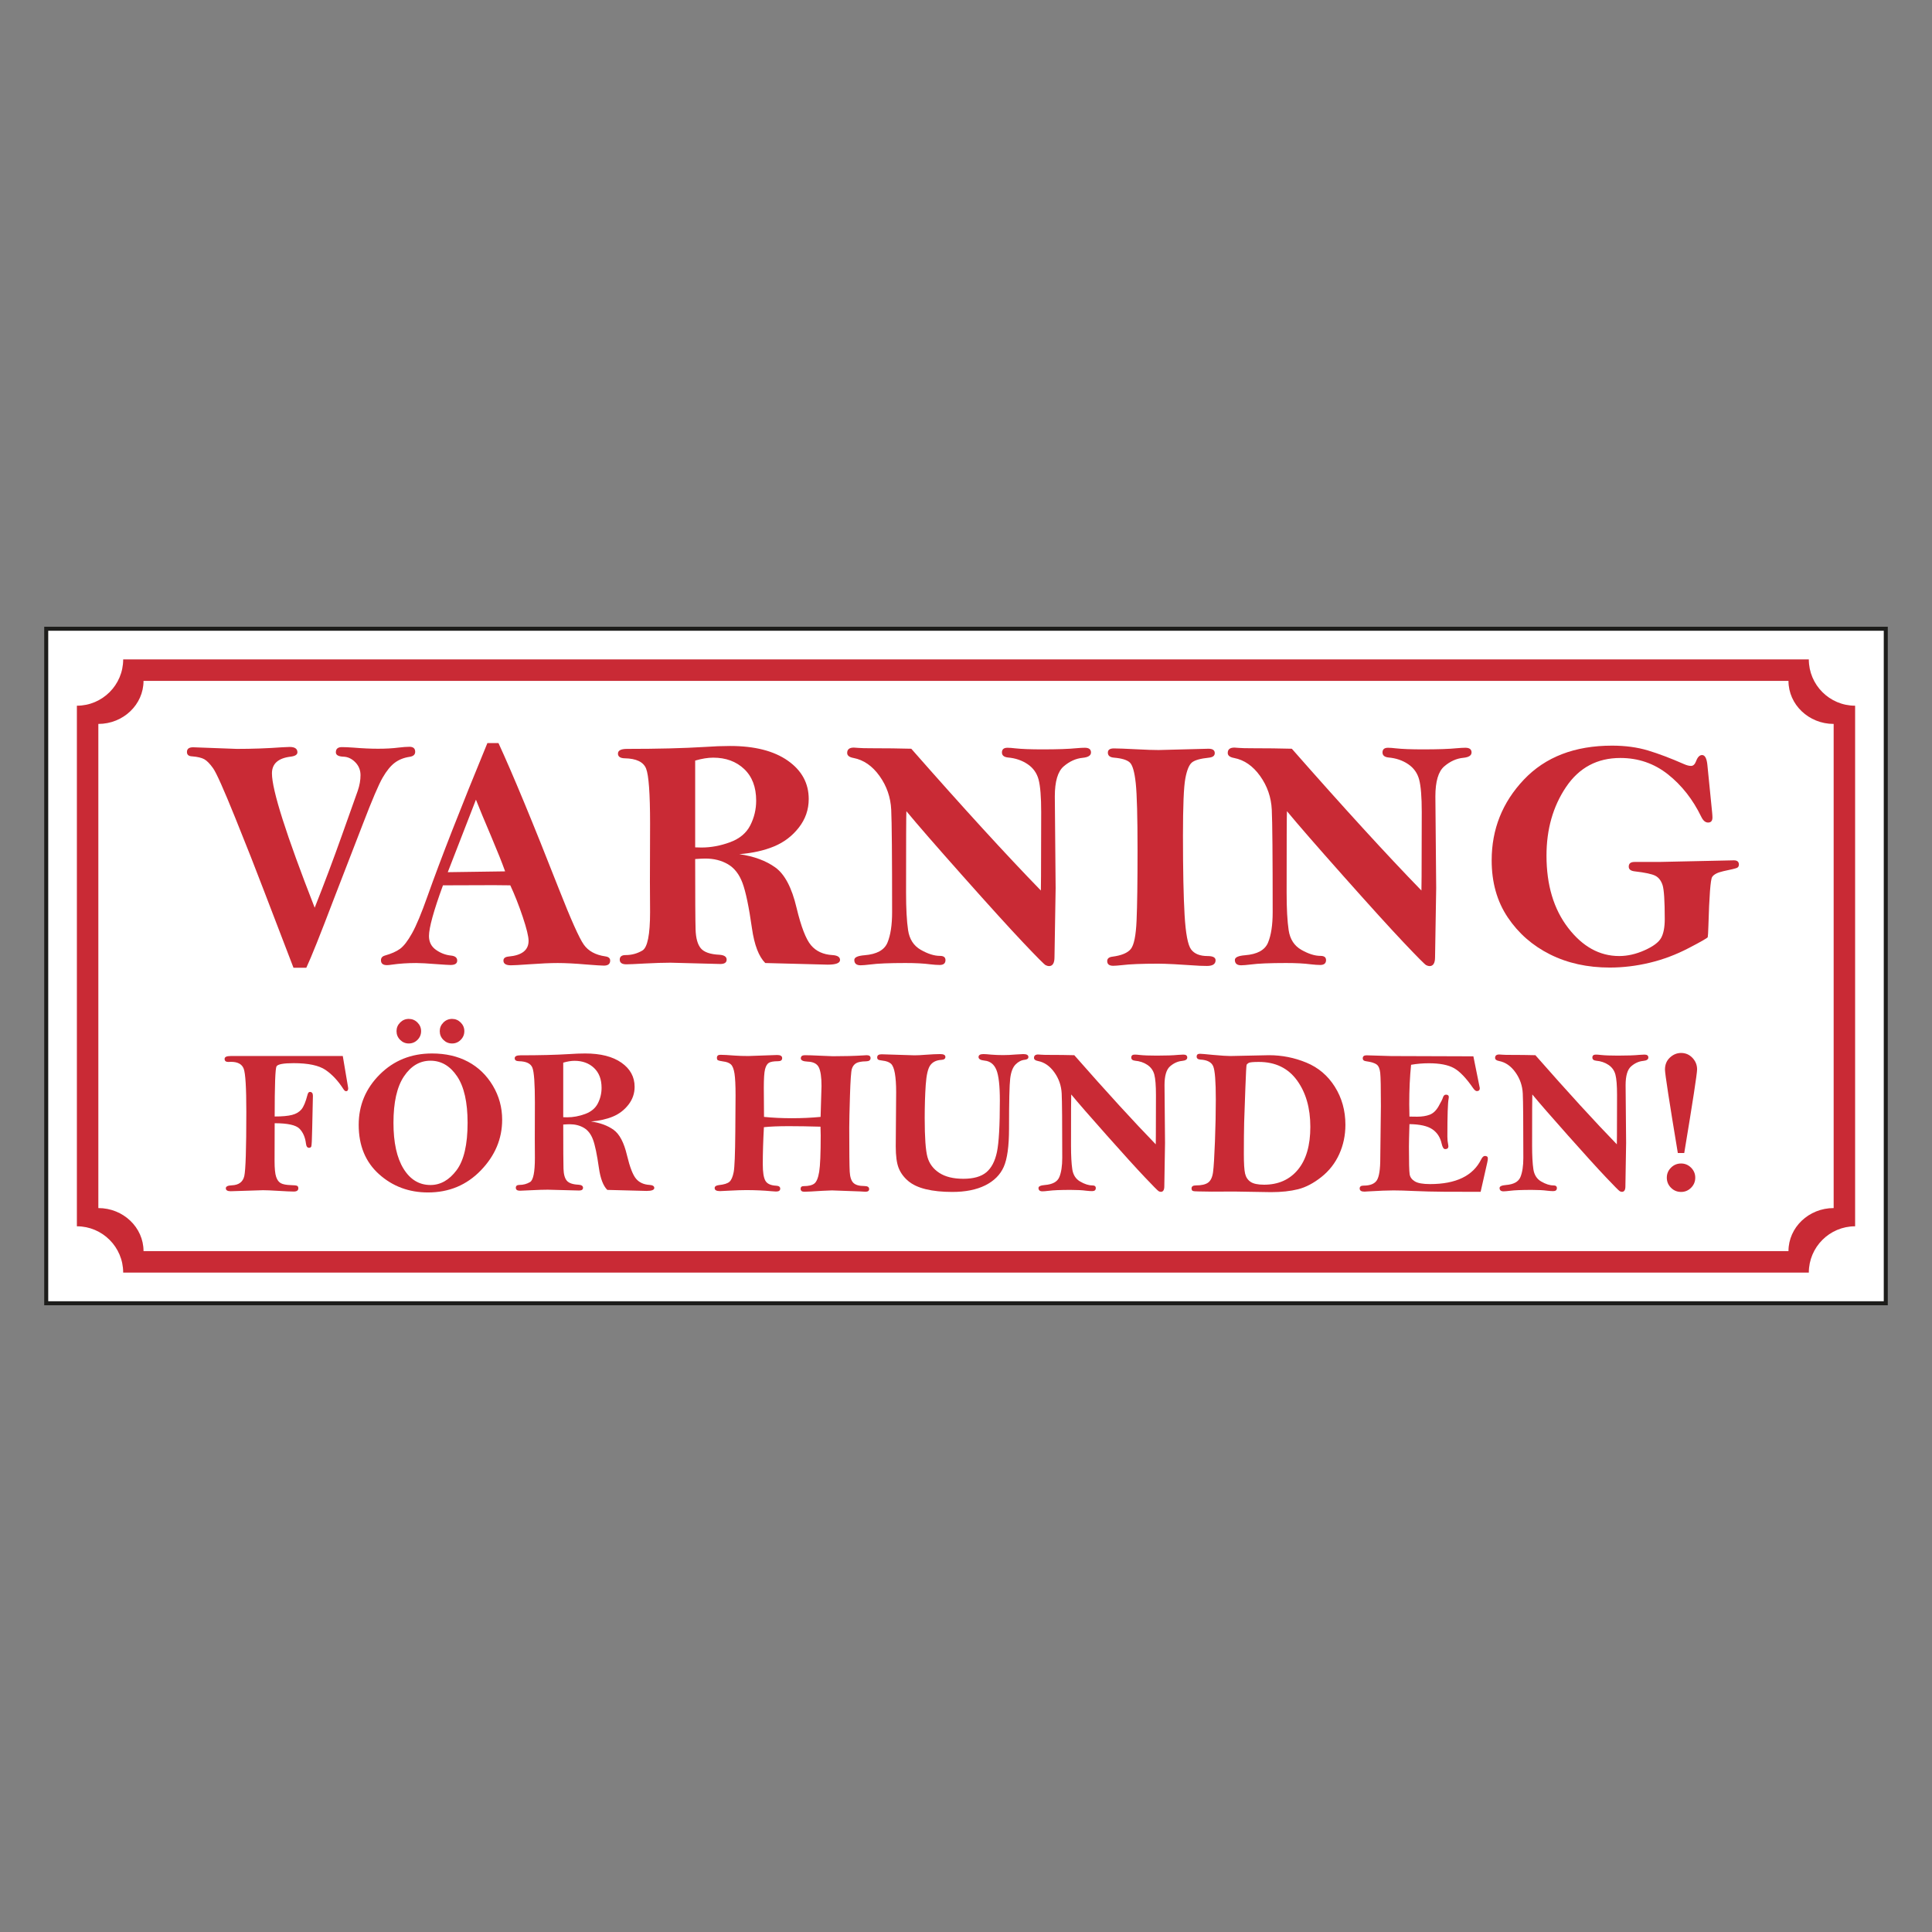
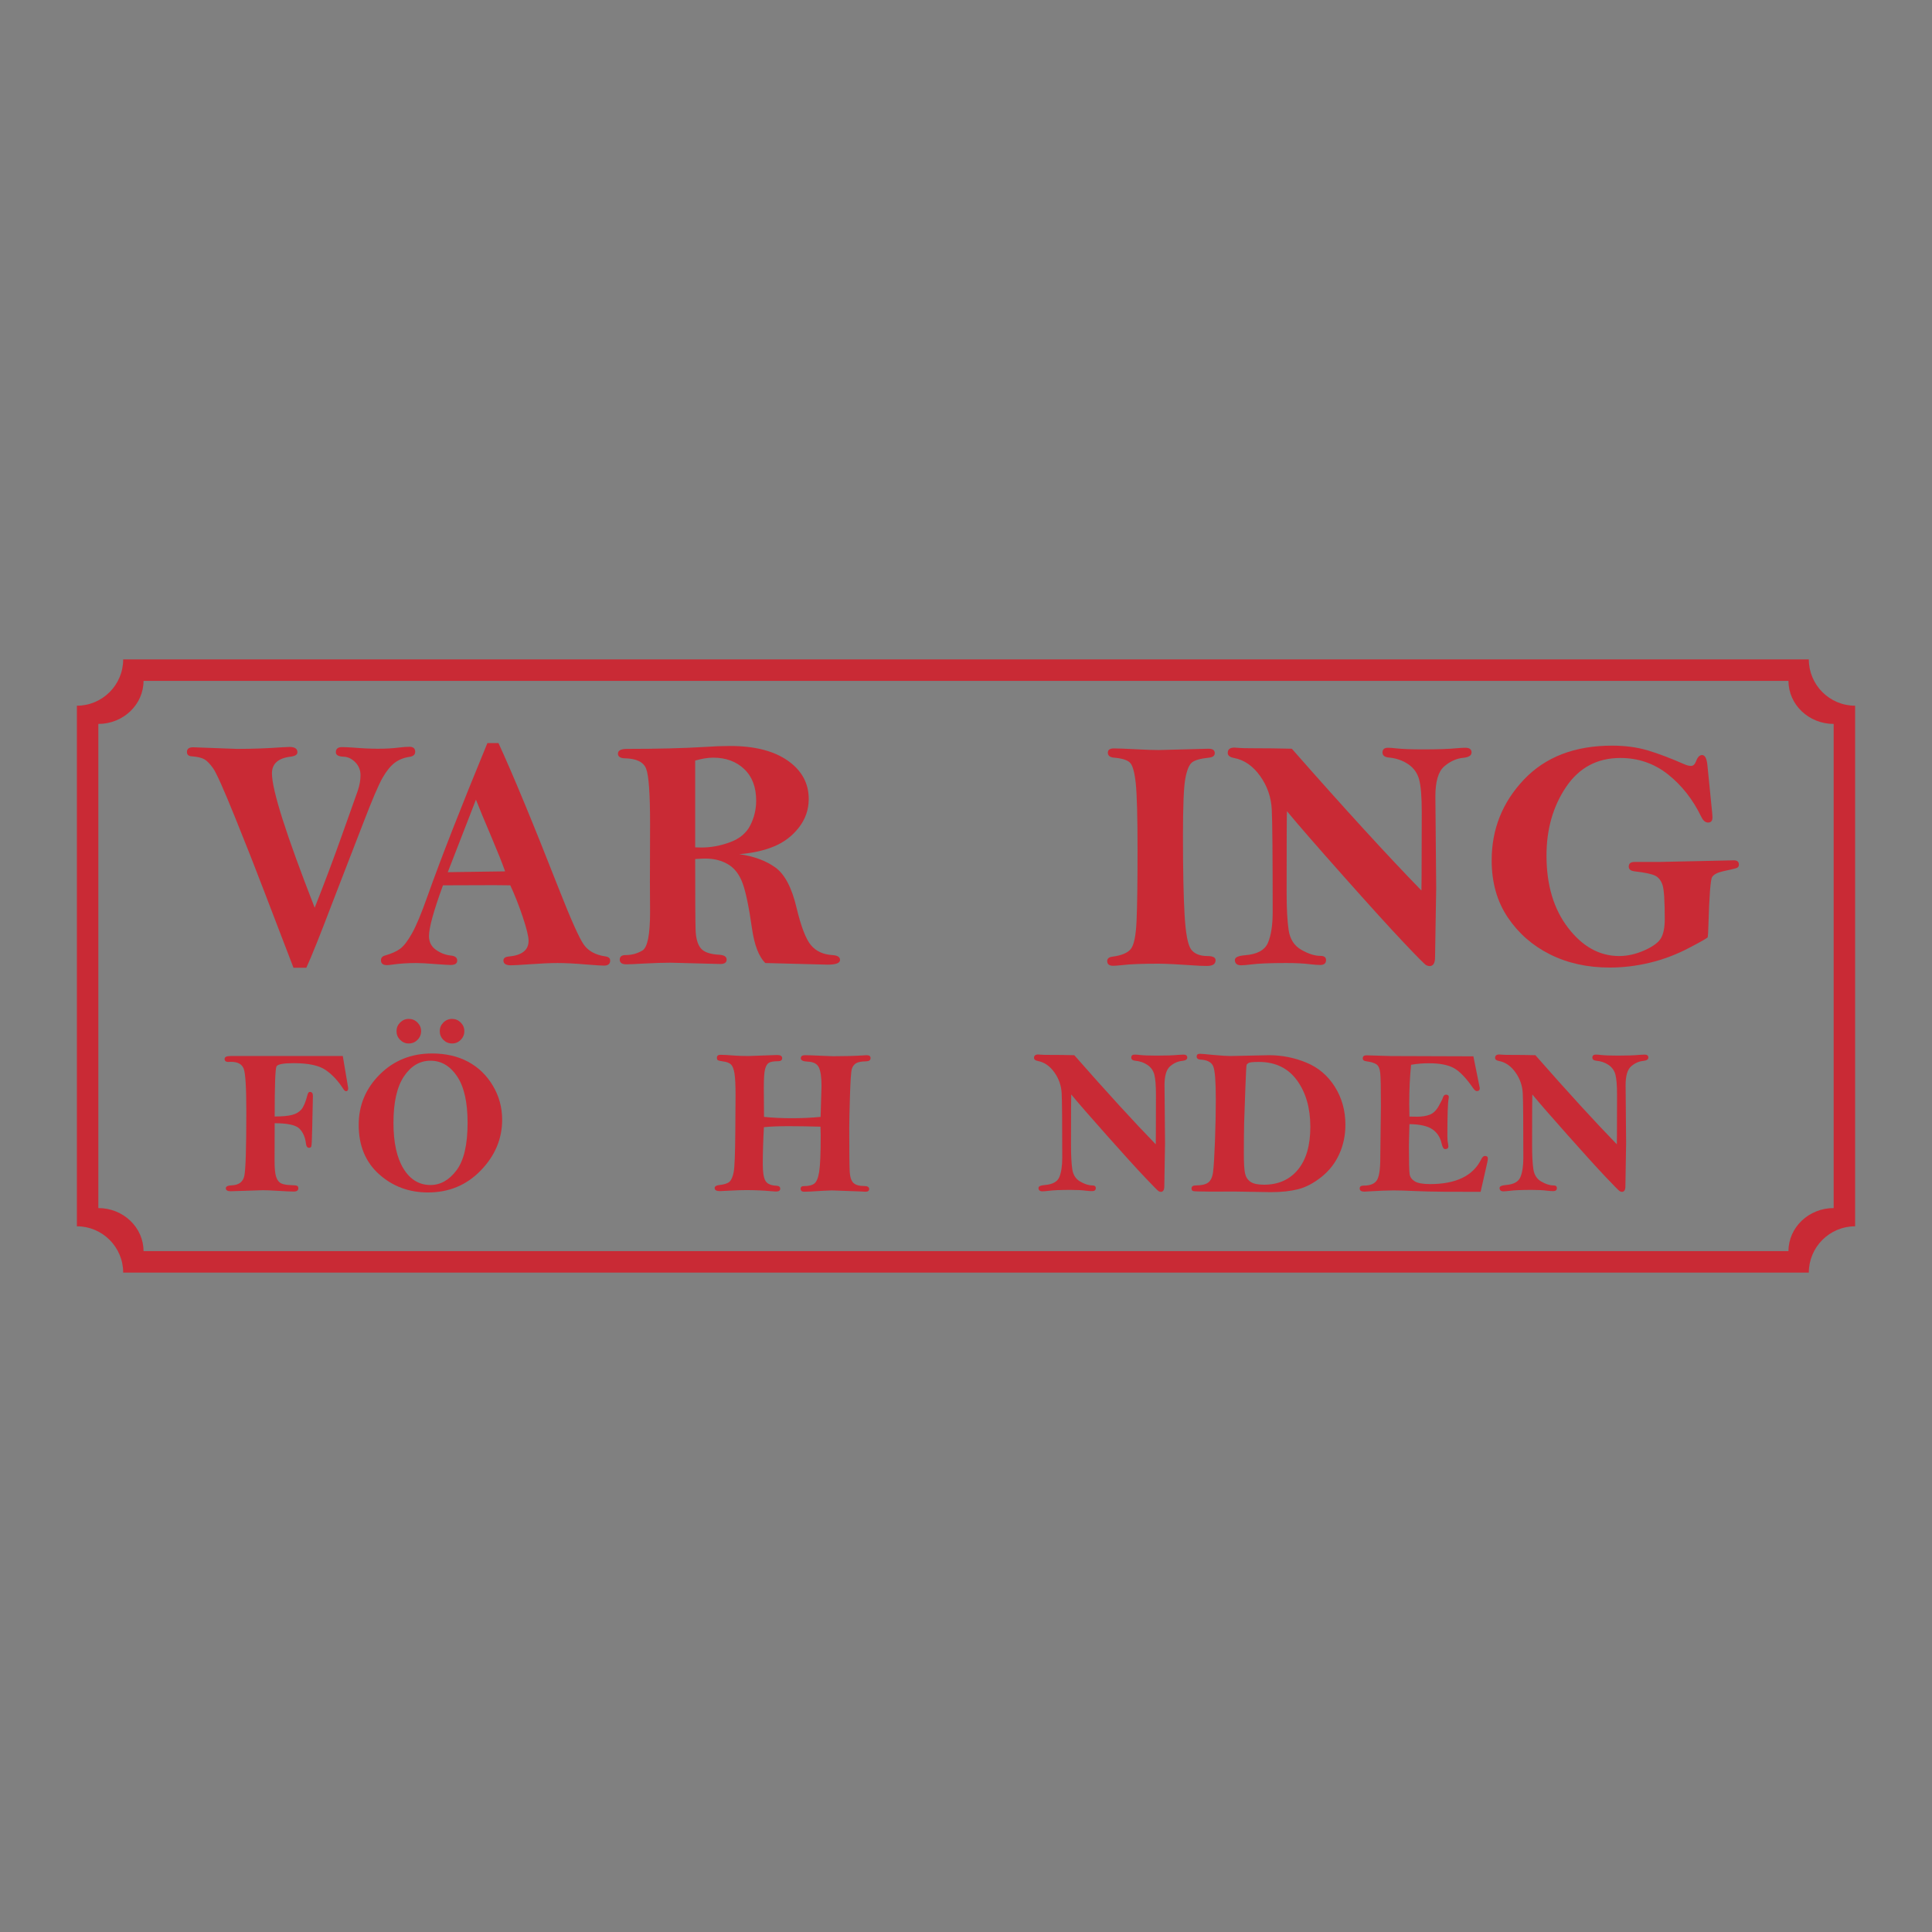
<svg xmlns="http://www.w3.org/2000/svg" id="Layer_2" data-name="Layer 2" viewBox="0 0 2048 2048">
  <rect x="0" y="0" width="2048" height="2048" fill="#808080" stroke="none" />
  <defs>
    <style>
      .cls-1 {
        fill: #c92a35;
      }

      .cls-2 {
        fill: none;
      }

      .cls-3 {
        fill: #fff;
        stroke: #1d1d1b;
        stroke-miterlimit: 10;
        stroke-width: 4.252px;
      }
    </style>
  </defs>
  <g id="Layer_1-2" data-name="Layer 1">
-     <rect class="cls-3" x="49" y="666.5" width="1950.001" height="715" />
    <g>
      <g>
        <path class="cls-1" d="m324.726,1025.832h-13.625l-31.654-82.539c-7.916-20.866-17.95-46.345-30.106-76.437-12.155-30.092-19.958-47.565-23.408-52.422-3.45-4.859-6.58-8.066-9.396-9.627-2.816-1.561-7.099-2.573-12.846-3.037-3.68-.114-5.519-1.659-5.519-4.642,0-3.323,2.177-4.987,6.534-4.987l46.429,1.718c16.164,0,32.157-.571,47.976-1.718,4.355-.228,6.991-.345,7.91-.345,5.503,0,8.254,1.892,8.254,5.677,0,2.521-2.467,4.069-7.394,4.64-13.069,1.608-19.603,7.511-19.603,17.713,0,17.655,15.102,65.115,45.31,142.38,10.07-25.333,19.681-50.9,28.838-76.692l16.823-47.29c1.945-5.728,2.918-11.232,2.918-16.508,0-5.386-1.865-9.972-5.589-13.754-3.726-3.784-7.939-5.733-12.639-5.849-5.274-.228-7.909-1.774-7.909-4.64,0-3.668,2.12-5.504,6.362-5.504,3.208,0,7.222.172,12.037.515,9.742.804,18.512,1.205,26.31,1.205,8.138,0,15.361-.401,21.666-1.205,4.699-.571,8.598-.86,11.693-.86,4.012,0,6.019,1.778,6.019,5.332,0,2.981-2.008,4.759-6.019,5.332-6.077.918-11.293,3.007-15.648,6.275-4.358,3.269-8.627,8.514-12.81,15.733-4.186,7.224-11.141,23.504-20.861,48.837l-30.541,78.929c-14.643,38.518-24.48,63.108-29.512,73.77Z" />
        <path class="cls-1" d="m516.654,787.67h11.736c15.119,32.788,36.482,84.375,64.089,154.763,12.715,32.327,21.478,51.927,26.294,58.8,4.815,6.875,12.443,11.062,22.878,12.563,3.44.459,5.159,1.948,5.159,4.47,0,3.552-2.236,5.33-6.707,5.33-2.407,0-8.657-.403-18.743-1.203-11.924-1.032-21.954-1.547-30.093-1.547-7.91,0-18.228.457-30.953,1.375-9.516.69-15.764,1.032-18.743,1.032-5.274,0-7.91-1.664-7.91-4.987,0-2.521,1.833-3.955,5.503-4.299,14.101-1.267,21.15-6.81,21.15-16.629,0-4.617-2.058-13.069-6.174-25.354-4.116-12.283-8.521-23.452-13.206-33.505-7.471-.114-13.276-.175-17.413-.175-23.102,0-41.09.06-53.963.175-9.884,27.055-14.825,44.974-14.825,53.755,0,6.272,2.463,11.15,7.394,14.629,4.928,3.48,10.258,5.504,15.992,6.073,4.355.459,6.534,2.235,6.534,5.33s-2.351,4.644-7.05,4.644c-1.835,0-6.65-.289-14.445-.86-10.089-.804-17.426-1.205-22.01-1.205-9.057,0-17.655.573-25.794,1.72-2.064.345-3.783.515-5.159.515-4.242,0-6.362-1.72-6.362-5.159,0-2.519,1.376-4.183,4.127-4.985,6.878-1.939,12.265-4.335,16.163-7.188,3.896-2.851,8.11-8.326,12.64-16.428,4.527-8.102,9.952-21.094,16.274-38.977,14.251-40.124,35.457-94.347,63.616-162.673Zm-12.139,60.014l-29.861,76.867,60.803-.867c-3.208-8.991-8.13-21.323-14.772-37-7.225-16.952-12.615-29.951-16.17-39Z" />
        <path class="cls-1" d="m783.689,905.462c15.436,2.186,28.155,6.872,38.161,14.058,10.005,7.193,17.524,21.479,22.555,42.869,4.804,20.011,9.899,33.209,15.289,39.593,5.387,6.384,12.953,9.86,22.698,10.437,5.388.343,8.083,2.062,8.083,5.157,0,3.323-4.359,4.987-13.07,4.987l-66.203-1.72c-6.878-6.888-11.581-19.173-14.101-36.855-3.21-22.617-6.534-38.579-9.973-47.881-3.44-9.298-8.598-15.957-15.477-19.975-6.878-4.022-14.847-6.03-23.901-6.03-2.639,0-6.25.172-10.834.517,0,40.352.142,65.2.43,74.542.284,9.345,2.15,16.051,5.588,20.118,3.44,4.071,9.974,6.337,19.603,6.794,5.159.345,7.739,2.062,7.739,5.159,0,3.095-2.236,4.64-6.707,4.64l-52.791-1.375c-7.11,0-16.224.289-27.342.86-10.205.573-16.68.86-19.431.86-4.703,0-7.05-1.659-7.05-4.985,0-3.209,2.064-4.815,6.191-4.815,6.419,0,12.351-1.606,17.797-4.817,5.444-3.209,8.168-16.793,8.168-40.753l-.171-31.984.171-61.733c0-31.868-1.405-51.33-4.212-58.381-2.81-7.049-10.347-10.686-22.613-10.919-4.815-.112-7.223-1.774-7.223-4.985,0-3.323,3.209-4.989,9.63-4.989,32.328,0,59.726-.685,82.196-2.062,9.973-.687,18.971-1.032,26.997-1.032,26.022,0,46.429,5.191,61.217,15.563,14.788,10.377,22.183,23.932,22.183,40.668,0,11.235-3.499,21.323-10.49,30.264-6.993,8.942-15.735,15.59-26.223,19.948-10.489,4.358-22.784,7.108-36.885,8.254Zm-46.773-7.224c2.979.116,5.215.172,6.707.172,9.973,0,20.033-1.861,30.178-5.587,10.145-3.726,17.309-9.687,21.495-17.883,4.183-8.196,6.276-16.938,6.276-26.225,0-14.329-4.242-25.508-12.725-33.534-8.485-8.021-19.431-12.034-32.844-12.034-5.617,0-11.98,1.03-19.087,3.095v91.995Z" />
-         <path class="cls-1" d="m965.983,793.689c54.903,62.479,100.694,112.575,137.376,150.289.112-7.784.17-12.822.17-15.111l.172-68.012c0-16.029-.918-27.512-2.75-34.438-1.836-6.926-5.735-12.39-11.694-16.398-5.963-4.011-12.898-6.355-20.808-7.045-4.241-.457-6.362-2.235-6.362-5.33,0-3.323,1.948-4.987,5.847-4.987,2.177,0,4.987.208,8.424.625,6.537.732,16.105,1.095,28.717,1.095,15.821,0,27.859-.417,36.111-1.25,3.44-.311,6.364-.47,8.771-.47,4.355,0,6.534,1.664,6.534,4.987,0,3.211-2.925,5.101-8.769,5.674-7.224.69-13.96,3.722-20.205,9.105-6.25,5.386-9.372,15.982-9.372,31.789l.86,97.253-1.205,73.196c0,6.299-1.95,9.45-5.847,9.45-1.032,0-2.235-.343-3.61-1.032-1.377-.687-9.26-8.624-23.645-23.815-14.388-15.189-35.769-38.747-64.14-70.675-28.373-31.924-48.294-54.825-59.756-68.698-.231,3.095-.344,31.928-.344,86.496,0,16.851.714,30.065,2.15,39.636,1.432,9.573,5.903,16.508,13.412,20.808,7.507,4.299,14.299,6.447,20.377,6.447,3.896,0,5.847,1.491,5.847,4.472,0,3.44-2.064,5.159-6.191,5.159-2.638,0-5.962-.233-9.973-.69-6.879-.918-15.648-1.375-26.31-1.375-17.084,0-29.464.515-37.143,1.547-4.815.571-8.254.86-10.318.86-4.471,0-6.706-1.892-6.706-5.674,0-2.752,3.611-4.411,10.833-4.987,12.953-1.03,21.065-5.502,24.332-13.413,3.267-7.909,4.901-18.685,4.901-32.327,0-59.154-.317-95.323-.946-108.506-.631-13.183-4.757-25.105-12.38-35.769-7.626-10.659-16.825-17.023-27.6-19.086-4.471-.799-6.707-2.58-6.707-5.332,0-3.782,2.351-5.674,7.053-5.674,1.145,0,2.808.116,4.987.345,2.639.231,7.398.345,14.278.345,14.907,0,28.782.17,41.624.515Z" />
        <path class="cls-1" d="m1180.738,793.344c4.011,0,12.265.32,24.762.958,9.515.511,17.079.761,22.698.761l52.79-1.375c4.474,0,6.709,1.547,6.709,4.642,0,2.752-2.006,4.36-6.019,4.817-9.056.918-15.106,2.607-18.143,5.07-3.037,2.459-5.388,8.16-7.049,17.093-1.662,8.937-2.495,29.154-2.495,60.652,0,36.196.573,64.174,1.72,83.932,1.147,19.76,3.466,31.962,6.964,36.597,3.498,4.64,9.316,6.96,17.453,6.96,5.616,0,8.429,1.491,8.429,4.47,0,4.013-3.041,6.019-9.114,6.019-1.72,0-4.246-.058-7.569-.17-21.551-1.491-36.281-2.237-44.191-2.237-17.312,0-30.092.517-38.346,1.547-4.36.457-7.455.69-9.286.69-4.244,0-6.362-1.666-6.362-4.989,0-2.633,1.776-4.183,5.33-4.642,9.743-1.261,16.307-3.982,19.69-8.167,3.379-4.183,5.417-14.244,6.104-30.179.687-15.933,1.032-40.695,1.032-74.285,0-35.426-.631-59.125-1.892-71.107-1.263-11.976-3.354-19.343-6.277-22.095-2.922-2.752-8.512-4.472-16.766-5.157-4.358-.345-6.534-2.123-6.534-5.332,0-2.981,2.121-4.472,6.362-4.472Z" />
        <path class="cls-1" d="m1369.396,793.689c54.903,62.479,100.695,112.575,137.375,150.289.114-7.784.172-12.822.172-15.111l.172-68.012c0-16.029-.918-27.512-2.752-34.438-1.834-6.926-5.733-12.39-11.691-16.398-5.963-4.011-12.898-6.355-20.808-7.045-4.244-.457-6.362-2.235-6.362-5.33,0-3.323,1.948-4.987,5.847-4.987,2.174,0,4.985.208,8.424.625,6.534.732,16.105,1.095,28.717,1.095,15.821,0,27.857-.417,36.111-1.25,3.44-.311,6.362-.47,8.771-.47,4.355,0,6.534,1.664,6.534,4.987,0,3.211-2.925,5.101-8.771,5.674-7.222.69-13.958,3.722-20.205,9.105-6.248,5.386-9.372,15.982-9.372,31.789l.86,97.253-1.203,73.196c0,6.299-1.95,9.45-5.847,9.45-1.032,0-2.235-.343-3.612-1.032-1.375-.687-9.257-8.624-23.643-23.815-14.39-15.189-35.769-38.747-64.141-70.675-28.374-31.924-48.293-54.825-59.756-68.698-.231,3.095-.343,31.928-.343,86.496,0,16.851.714,30.065,2.147,39.636,1.433,9.573,5.903,16.508,13.413,20.808,7.506,4.299,14.3,6.447,20.378,6.447,3.894,0,5.847,1.491,5.847,4.472,0,3.44-2.065,5.159-6.192,5.159-2.638,0-5.961-.233-9.974-.69-6.877-.918-15.648-1.375-26.31-1.375-17.081,0-29.463.515-37.141,1.547-4.817.571-8.254.86-10.319.86-4.47,0-6.707-1.892-6.707-5.674,0-2.752,3.612-4.411,10.834-4.987,12.954-1.03,21.065-5.502,24.332-13.413,3.267-7.909,4.902-18.685,4.902-32.327,0-59.154-.318-95.323-.947-108.506-.631-13.183-4.759-25.105-12.381-35.769-7.625-10.659-16.824-17.023-27.6-19.086-4.47-.799-6.705-2.58-6.705-5.332,0-3.782,2.349-5.674,7.052-5.674,1.144,0,2.808.116,4.987.345,2.638.231,7.396.345,14.278.345,14.907,0,28.782.17,41.624.515Z" />
        <path class="cls-1" d="m1809.934,811.227l4.987,49.87c.228,2.293.345,4.125.345,5.502,0,3.554-1.543,5.332-4.622,5.332-2.853,0-5.251-2.006-7.19-6.019-8.946-18.456-20.729-33.473-35.35-45.053-14.623-11.579-31.451-17.368-50.483-17.368-24.543,0-43.723,10.261-57.541,30.779-13.819,20.523-20.727,44.768-20.727,72.74,0,31.182,7.652,56.72,22.957,76.607,15.303,19.892,33.33,29.834,54.079,29.834,8.827,0,17.798-2.033,26.912-6.104,9.114-4.067,14.961-8.427,17.541-13.069,2.577-4.644,3.867-11.32,3.867-20.033,0-19.258-.779-31.268-2.331-36.026-1.556-4.756-4.12-8.053-7.688-9.887-3.572-1.834-10.825-3.379-21.764-4.642-4.261-.457-6.391-2.123-6.391-4.989,0-3.323,2.006-4.985,6.026-4.985h26.005l79.388-1.72c3.558,0,5.341,1.491,5.341,4.47,0,1.72-.69,2.898-2.065,3.525-1.375.631-6.189,1.805-14.444,3.525-6.192,1.375-10.146,3.433-11.866,6.178-1.72,2.748-3.039,20.015-3.955,51.807-.231,7.09-.459,11.062-.687,11.92-.231.86-7.025,4.756-20.378,11.691-13.355,6.937-27.114,12.097-41.271,15.476-14.159,3.379-28.229,5.072-42.216,5.072-23.616,0-44.708-4.642-63.281-13.929-18.571-9.284-33.531-22.38-44.88-39.291-11.349-16.909-17.023-37.058-17.023-60.444,0-33.016,11.376-61.532,34.134-85.551,22.754-24.014,53.909-36.024,93.458-36.024,13.987,0,26.625,1.693,37.918,5.072,11.288,3.384,24.099,8.227,38.431,14.531,2.864,1.263,5.332,1.892,7.394,1.892,2.293,0,4.069-1.662,5.332-4.989,1.603-4.353,3.724-6.534,6.362-6.534,3.095,0,4.987,3.614,5.674,10.834Z" />
        <path class="cls-1" d="m363.368,1119.426l5.512,32.642.216,1.514c0,2.089-.736,3.135-2.209,3.135-.982,0-1.964-.793-2.945-2.378-5.56-8.648-11.843-15.366-18.845-20.158-7.003-4.792-18.302-7.188-33.898-7.188-10.758,0-16.785,1.133-18.086,3.397-1.3,2.266-1.948,19.977-1.948,53.132,7.998,0,14.14-.555,18.428-1.671,4.286-1.111,7.601-3.066,9.944-5.863,2.341-2.799,4.486-7.967,6.431-15.501.504-2.011,1.332-3.016,2.487-3.016,2.161,0,3.243,1.37,3.243,4.109l-.757,34.479c-.216,11.962-.541,18.394-.973,19.294-.432.902-1.226,1.35-2.378,1.35-1.802,0-2.882-1.447-3.243-4.342-.794-6.729-3.08-12.027-6.863-15.899s-12.557-5.807-26.319-5.807l-.109,40.099c0,7.856.558,13.44,1.675,16.752,1.116,3.316,2.792,5.567,5.026,6.758,2.233,1.187,5.729,1.854,10.484,1.997,3.459.074,5.657.309,6.594.703.936.399,1.405,1.281,1.405,2.647,0,2.306-1.621,3.462-4.864,3.462-2.956,0-8.577-.255-16.862-.757-6.99-.434-12.251-.649-15.78-.649l-34.156,1.079c-3.459,0-5.187-1.044-5.187-3.135,0-1.944,2.124-2.987,6.376-3.133,7.351-.289,11.744-3.561,13.187-9.819,1.44-6.259,2.161-28.99,2.161-68.201,0-25.465-.918-40.644-2.755-45.536-1.837-4.891-6.324-7.338-13.457-7.338l-2.919.107c-2.593,0-3.891-1.079-3.891-3.243,0-2.015,2.089-3.025,6.269-3.025h119.005Z" />
        <path class="cls-1" d="m457.944,1116.723c14.554,0,27.292,2.92,38.209,8.756,10.917,5.836,19.671,14.287,26.265,25.345,6.594,11.062,9.89,23.114,9.89,36.156,0,20.178-7.531,38.066-22.59,53.667-15.062,15.601-33.724,23.401-55.99,23.401-20.25,0-37.56-6.449-51.936-19.348-14.375-12.898-21.563-30.336-21.563-52.315,0-20.754,7.44-38.552,22.32-53.394,14.879-14.844,33.344-22.268,55.395-22.268Zm37.722,73.499c0-21.833-3.712-38.261-11.133-49.287-7.422-11.024-16.826-16.537-28.211-16.537-11.314,0-20.682,5.531-28.103,16.591-7.422,11.062-11.133,27.472-11.133,49.234,0,20.9,3.548,37.112,10.647,48.64,7.096,11.53,16.627,17.294,28.589,17.294,10.592,0,19.797-5.204,27.616-15.617,7.817-10.413,11.727-27.185,11.727-50.317Zm-49.288-97.168c0,3.603-1.28,6.682-3.837,9.239-2.558,2.56-5.639,3.838-9.241,3.838-3.531,0-6.577-1.279-9.134-3.838-2.558-2.557-3.837-5.636-3.837-9.239,0-3.531,1.279-6.575,3.837-9.136,2.557-2.555,5.603-3.836,9.134-3.836,3.602,0,6.682,1.281,9.241,3.836,2.557,2.562,3.837,5.605,3.837,9.136Zm45.83,0c0,3.603-1.28,6.682-3.837,9.239-2.558,2.56-5.604,3.838-9.133,3.838-3.604,0-6.685-1.279-9.242-3.838-2.558-2.557-3.837-5.636-3.837-9.239,0-3.531,1.279-6.575,3.837-9.136,2.556-2.555,5.637-3.836,9.242-3.836,3.529,0,6.575,1.281,9.133,3.836,2.557,2.562,3.837,5.605,3.837,9.136Z" />
-         <path class="cls-1" d="m626.452,1188.818c9.703,1.375,17.698,4.32,23.988,8.839,6.289,4.519,11.014,13.499,14.178,26.946,3.02,12.578,6.221,20.873,9.609,24.885,3.387,4.013,8.142,6.198,14.268,6.561,3.386.215,5.08,1.297,5.08,3.243,0,2.089-2.739,3.135-8.214,3.135l-41.614-1.082c-4.323-4.329-7.279-12.052-8.863-23.166-2.019-14.217-4.107-24.25-6.269-30.096-2.162-5.845-5.405-10.03-9.728-12.558-4.324-2.526-9.333-3.789-15.025-3.789-1.658,0-3.928.107-6.81.325,0,25.365.09,40.984.271,46.858.178,5.871,1.35,10.088,3.512,12.643,2.162,2.562,6.269,3.984,12.322,4.273,3.243.215,4.864,1.294,4.864,3.243,0,1.944-1.405,2.916-4.216,2.916l-33.182-.864c-4.47,0-10.198.181-17.187.542-6.413.358-10.484.54-12.213.54-2.956,0-4.432-1.044-4.432-3.133,0-2.018,1.297-3.028,3.891-3.028,4.035,0,7.764-1.008,11.188-3.028,3.422-2.015,5.134-10.556,5.134-25.616l-.107-20.105.107-38.805c0-20.031-.883-32.264-2.648-36.693-1.767-4.434-6.504-6.718-14.214-6.866-3.026-.069-4.539-1.115-4.539-3.135,0-2.087,2.017-3.133,6.053-3.133,20.321,0,37.542-.432,51.665-1.297,6.269-.434,11.925-.649,16.971-.649,16.356,0,29.183,3.26,38.479,9.781,9.295,6.523,13.943,15.044,13.943,25.564,0,7.063-2.199,13.402-6.594,19.023-4.396,5.621-9.89,9.801-16.484,12.538-6.593,2.741-14.322,4.47-23.185,5.188Zm-29.4-4.539c1.873.072,3.278.107,4.216.107,6.269,0,12.593-1.169,18.969-3.511,6.378-2.342,10.88-6.091,13.511-11.241,2.63-5.153,3.946-10.648,3.946-16.486,0-9.007-2.667-16.031-7.999-21.076-5.333-5.043-12.213-7.564-20.644-7.564-3.531,0-7.531.647-11.998,1.944v57.828Z" />
        <path class="cls-1" d="m869.867,1183.954l.973-32.799c0-9.204-.937-15.749-2.81-19.634-1.875-3.883-5.802-5.934-11.782-6.149-4.901-.217-7.349-1.37-7.349-3.46,0-2.233,1.439-3.352,4.316-3.352,3.311,0,8.347.166,15.111.493,8.705.394,13.564.591,14.571.591,12.231,0,22.952-.289,32.163-.867,1.725-.143,2.948-.217,3.669-.217,2.733,0,4.101,1.012,4.101,3.028,0,2.235-1.551,3.388-4.648,3.458-5.045.074-8.63.761-10.755,2.056-2.126,1.299-3.604,3.301-4.432,6.006-.829,2.705-1.496,12.222-2,28.558-.505,16.336-.756,27.568-.756,33.695,0,25.387.161,40.928.486,46.627.325,5.697,1.621,9.663,3.891,11.9,2.271,2.235,6.142,3.352,11.62,3.352,3.386,0,5.08,1.082,5.08,3.243,0,1.874-1.295,2.81-3.886,2.81-.862,0-2.734-.107-5.612-.325l-29.895-1.082c-1.8,0-5.253.143-10.361.434-9.785.647-16.116.972-18.995.972-2.59,0-3.885-1.046-3.885-3.135,0-1.872,1.074-2.81,3.226-2.81,5.16,0,8.925-.9,11.292-2.703,2.366-1.8,4.087-5.943,5.163-12.428,1.074-6.485,1.612-19.419,1.612-38.805,0-2.018-.072-5.043-.216-9.08-12.611-.358-23.779-.537-33.507-.537-11.17,0-19.996.358-26.481,1.079-.794,14.484-1.189,27.6-1.189,39.345,0,8.359.918,14.159,2.755,17.402s5.674,5.009,11.511,5.296c2.81.146,4.216,1.189,4.216,3.135,0,2.015-1.479,3.028-4.438,3.028-1.084,0-2.671-.11-4.762-.327-8.59-.793-17.575-1.187-26.957-1.187-4.402,0-10.285.195-17.647.587-5.196.329-8.552.493-10.067.493-3.753,0-5.63-1.079-5.63-3.243,0-1.729,1.477-2.772,4.432-3.135,5.548-.576,9.313-1.762,11.295-3.563s3.46-5.202,4.432-10.205c.973-5.005,1.55-19.28,1.73-42.822.179-23.542.27-36.396.27-38.556,0-10.657-.377-18.378-1.134-23.166s-2.037-8.01-3.837-9.665c-1.803-1.655-4.577-2.701-8.324-3.133-2.882-.432-4.685-.846-5.403-1.243-.721-.394-1.082-1.243-1.082-2.539,0-2.163,1.226-3.243,3.68-3.243,3.104,0,8.336.287,15.698.864,4.115.287,8.769.432,13.965.432l30.529-1.082c3.536,0,5.305,1.12,5.305,3.35,0,2.163-1.443,3.243-4.324,3.243-4.755,0-8.036.578-9.836,1.733-1.802,1.155-3.134,3.431-3.999,6.823-.864,3.393-1.297,9.963-1.297,19.708l.216,30.752c9.151.938,19.024,1.404,29.616,1.404,10.52,0,20.645-.466,30.373-1.404Z" />
-         <path class="cls-1" d="m934.504,1117.588l34.803,1.082c3.314,0,7.098-.179,11.35-.54,6.772-.504,12.106-.757,15.997-.757,3.675,0,5.512,1.008,5.512,3.025,0,1.946-1.442,2.992-4.323,3.135-5.188.289-9.062,2.145-11.62,5.567-2.558,3.424-4.199,10.449-4.918,21.076-.721,10.63-1.082,22.319-1.082,35.074,0,20.467.973,34.21,2.919,41.235,1.946,7.027,6.123,12.63,12.538,16.808,6.413,4.181,14.916,6.27,25.509,6.27,10.735,0,18.842-2.284,24.319-6.857,5.475-4.573,9.242-11.752,11.295-21.547,2.053-9.79,3.081-27.969,3.081-54.536,0-15.698-1.227-26.531-3.675-32.506-2.452-5.977-6.631-9.253-12.54-9.828-4.252-.432-6.375-1.693-6.375-3.782,0-2.092,1.729-3.135,5.186-3.135,1.657,0,4.432.197,8.324.589,4.035.327,8.25.49,12.648.49,4.033,0,8.539-.215,13.51-.647,3.746-.289,6.34-.432,7.782-.432,3.603,0,5.406,1.044,5.406,3.135,0,1.657-1.297,2.629-3.892,2.916-3.603.363-6.863,2.038-9.781,5.027-2.918,2.992-4.794,7.929-5.621,14.809-.829,6.884-1.243,24.554-1.243,53.018,0,18.734-1.874,32.3-5.621,40.693-3.749,8.397-10.287,14.918-19.619,19.565-9.331,4.647-20.951,6.971-34.857,6.971-10.738,0-20.069-.954-27.995-2.86-7.927-1.91-14.214-4.844-18.862-8.803s-7.998-8.532-10.052-13.718c-2.053-5.184-3.08-12.816-3.08-22.897l.432-57.566c0-8.064-.45-14.688-1.35-19.872-.902-5.186-2.324-8.621-4.27-10.314-1.945-1.693-4.901-2.754-8.863-3.187-2.523-.289-4.09-.665-4.701-1.135-.614-.468-.919-1.243-.919-2.324,0-2.161,1.55-3.243,4.649-3.243Z" />
        <path class="cls-1" d="m1138.801,1118.559c34.51,39.273,63.292,70.762,86.35,94.47.069-4.893.107-8.059.107-9.499l.107-42.751c0-10.077-.578-17.292-1.729-21.645-1.153-4.355-3.605-7.791-7.349-10.31-3.749-2.521-8.106-3.995-13.08-4.427-2.667-.287-3.999-1.404-3.999-3.35,0-2.089,1.225-3.135,3.675-3.135,1.368,0,3.135.132,5.298.394,4.107.459,10.122.687,18.049.687,9.945,0,17.509-.262,22.7-.786,2.159-.195,3.999-.296,5.513-.296,2.736,0,4.107,1.046,4.107,3.135,0,2.018-1.841,3.207-5.513,3.567-4.541.43-8.774,2.338-12.701,5.724-3.928,3.384-5.889,10.046-5.889,19.979l.54,61.131-.757,46.011c0,3.959-1.225,5.939-3.675,5.939-.649,0-1.404-.215-2.271-.649-.864-.43-5.818-5.419-14.86-14.968-9.045-9.548-22.483-24.357-40.317-44.426-17.836-20.066-30.356-34.461-37.562-43.181-.146,1.944-.215,20.069-.215,54.368,0,10.592.448,18.898,1.35,24.912.9,6.019,3.711,10.377,8.431,13.08,4.718,2.703,8.989,4.053,12.809,4.053,2.448,0,3.675.938,3.675,2.81,0,2.163-1.297,3.243-3.892,3.243-1.657,0-3.746-.143-6.268-.432-4.324-.578-9.837-.864-16.537-.864-10.738,0-18.521.325-23.347.974-3.028.358-5.188.54-6.485.54-2.81,0-4.217-1.189-4.217-3.567,0-1.729,2.271-2.772,6.81-3.135,8.142-.649,13.241-3.458,15.295-8.431,2.053-4.971,3.081-11.745,3.081-20.32,0-37.184-.199-59.917-.596-68.203-.396-8.285-2.989-15.783-7.782-22.483-4.792-6.702-10.576-10.702-17.348-11.998-2.81-.504-4.217-1.621-4.217-3.35,0-2.378,1.478-3.567,4.434-3.567.719,0,1.765.072,3.135.217,1.659.143,4.649.215,8.975.215,9.369,0,18.091.107,26.164.322Z" />
        <path class="cls-1" d="m1347.287,1263.723c-3.171,0-16.177-.217-39.018-.647l-23.779.107-13.944-.217c-3.316,0-5.388-.199-6.216-.593-.829-.399-1.243-1.281-1.243-2.649,0-2.089,1.55-3.135,4.649-3.135,5.907,0,10.231-1.008,12.97-3.028s4.467-5.735,5.188-11.143c.719-5.408,1.386-16.19,2-32.342.611-16.154.918-31.012.918-44.571,0-19.11-.918-30.844-2.757-35.209-1.836-4.364-6.395-6.725-13.673-7.087-2.593-.215-3.89-1.297-3.89-3.243,0-1.944,1.151-2.918,3.458-2.918,1.368,0,6.017.396,13.944,1.189,8.792.793,14.916,1.189,18.376,1.189l40.964-.867c13.691,0,26.876,2.616,39.56,7.844,12.683,5.229,22.754,13.774,30.211,25.636,7.459,11.862,11.188,25.293,11.188,40.292,0,11.107-2.179,21.475-6.539,31.1-4.36,9.627-10.684,17.722-18.969,24.283-8.288,6.561-16.502,10.87-24.644,12.925-8.144,2.056-17.726,3.084-28.753,3.084Zm-7.349-7.889c15.133,0,27.093-5.303,35.885-15.904,8.792-10.601,13.187-25.745,13.187-45.436,0-19.975-4.738-36.436-14.213-49.381-9.477-12.945-22.935-19.419-40.373-19.419-5.981,0-9.564.345-10.753,1.03s-1.93,1.388-2.217,2.109c-.289.721-.721,8.796-1.297,24.229l-1.297,36.671c-.217,9.015-.325,20.194-.325,33.536,0,10.028.432,16.929,1.297,20.718.864,3.784,2.775,6.707,5.728,8.762,2.956,2.056,7.746,3.084,14.376,3.084Z" />
        <path class="cls-1" d="m1561.843,1119.751c2.304,11.241,4.575,22.483,6.81,33.724,0,2.089-1.041,3.133-3.119,3.133-1.149,0-2.439-1.005-3.872-3.014-7.428-10.769-14.222-17.876-20.387-21.325-6.163-3.444-15.05-5.168-26.657-5.168-6.487,0-12.76.54-18.815,1.617-1.299,12.733-1.948,26.684-1.948,41.859,0,2.589.072,6.94.217,13.053l8.214.107c5.117,0,9.528-.703,13.241-2.107,3.711-1.404,6.863-4.394,9.459-8.971,2.593-4.575,4.069-7.513,4.432-8.809.647-2.304,1.765-3.46,3.35-3.46,2.015,0,3.025.864,3.025,2.595,0,.504-.072,1.082-.215,1.729-.864,4.47-1.297,17.836-1.297,40.099,0,3.099.28,5.912.84,8.433.159.721.24,1.335.24,1.836,0,2.02-1.153,3.028-3.458,3.028-1.585,0-2.81-1.908-3.675-5.728-1.447-6.702-4.736-11.801-9.866-15.295-5.133-3.496-13.23-5.314-24.288-5.459-.363,12.106-.544,20.069-.544,23.889,0,16.428.253,26.193.757,29.29.504,3.099,2.342,5.603,5.515,7.511,3.171,1.912,8.543,2.866,16.114,2.866,27.465,0,45.525-8.72,54.173-26.157,1.22-2.45,2.546-3.675,3.982-3.675,2.08,0,3.119.864,3.119,2.593,0,1.153-.215,2.631-.647,4.432l-7.027,31.021-39.128-.107c-11.024-.072-21.312-.325-30.86-.757-9.548-.432-17.023-.649-22.427-.649-6.053,0-15.169.361-27.346,1.082-1.514.143-2.631.217-3.35.217-3.388,0-5.081-1.12-5.081-3.352,0-2.018,1.368-3.025,4.107-3.025,6.989,0,11.691-1.89,14.105-5.67s3.621-11.501,3.621-23.168l.649-55.618c0-19.007-.235-30.69-.703-35.047-.47-4.353-1.713-7.305-3.728-8.854-2.02-1.547-5.802-2.719-11.349-3.511-2.309-.287-3.46-1.297-3.46-3.025,0-2.161,1.332-3.243,3.999-3.243l26.05.786,87.226.296Z" />
        <path class="cls-1" d="m1627.573,1118.559c34.51,39.273,63.294,70.762,86.35,94.47.072-4.893.107-8.059.107-9.499l.107-42.751c0-10.077-.576-17.292-1.729-21.645-1.153-4.355-3.603-7.791-7.349-10.31-3.749-2.521-8.106-3.995-13.08-4.427-2.665-.287-3.997-1.404-3.997-3.35,0-2.089,1.223-3.135,3.675-3.135,1.368,0,3.133.132,5.296.394,4.107.459,10.122.687,18.051.687,9.943,0,17.509-.262,22.698-.786,2.161-.195,3.999-.296,5.513-.296,2.736,0,4.107,1.046,4.107,3.135,0,2.018-1.838,3.207-5.513,3.567-4.539.43-8.774,2.338-12.699,5.724-3.93,3.384-5.892,10.046-5.892,19.979l.54,61.131-.757,46.011c0,3.959-1.225,5.939-3.675,5.939-.647,0-1.404-.215-2.268-.649-.864-.43-5.82-5.419-14.862-14.968-9.045-9.548-22.483-24.357-40.317-44.426-17.834-20.066-30.356-34.461-37.56-43.181-.146,1.944-.217,20.069-.217,54.368,0,10.592.45,18.898,1.35,24.912.9,6.019,3.711,10.377,8.431,13.08,4.718,2.703,8.989,4.053,12.809,4.053,2.45,0,3.675.938,3.675,2.81,0,2.163-1.297,3.243-3.89,3.243-1.659,0-3.749-.143-6.27-.432-4.324-.578-9.835-.864-16.537-.864-10.738,0-18.521.325-23.347.974-3.028.358-5.188.54-6.485.54-2.81,0-4.217-1.189-4.217-3.567,0-1.729,2.271-2.772,6.81-3.135,8.142-.649,13.241-3.458,15.295-8.431,2.053-4.971,3.081-11.745,3.081-20.32,0-37.184-.199-59.917-.596-68.203-.396-8.285-2.989-15.783-7.782-22.483-4.792-6.702-10.576-10.702-17.348-11.998-2.81-.504-4.214-1.621-4.214-3.35,0-2.378,1.478-3.567,4.432-3.567.721,0,1.767.072,3.135.217,1.659.143,4.649.215,8.975.215,9.369,0,18.091.107,26.164.322Z" />
-         <path class="cls-1" d="m1778.561,1222.217c-9.08-54.621-13.62-84.093-13.62-88.417,0-5.258,1.747-9.51,5.242-12.753,3.493-3.243,7.439-4.866,11.835-4.866,4.756,0,8.774,1.731,12.052,5.191,3.278,3.458,4.918,7.529,4.918,12.213,0,4.47-4.539,34.011-13.617,88.632h-6.81Zm18.483,26.157c0,4.181-1.478,7.746-4.432,10.702-2.956,2.951-6.487,4.429-10.594,4.429-4.179,0-7.746-1.478-10.699-4.429-2.956-2.956-4.432-6.521-4.432-10.702,0-4.109,1.476-7.638,4.432-10.594,2.954-2.951,6.521-4.429,10.699-4.429,4.107,0,7.638,1.478,10.594,4.429,2.954,2.956,4.432,6.485,4.432,10.594Z" />
      </g>
      <path class="cls-1" d="m1917.426,699H130.575c0,27.061-22.015,49.076-49.075,49.076h-.001v551.85h.001c27.06,0,49.075,22.015,49.075,49.075h1786.851c0-27.06,22.015-49.075,49.075-49.075v-551.85c-27.06,0-49.075-22.015-49.075-49.076Zm26.324,581.61c-26.407,0-47.89,20.474-47.89,45.639H152.141c0-25.165-21.484-45.639-47.89-45.639h-.001v-513.22h.001c26.406,0,47.89-20.473,47.89-45.641h1743.72c0,25.168,21.483,45.641,47.89,45.641v513.22Z" />
    </g>
    <rect class="cls-2" x="0" y="0" width="2047.999" height="2047.999" />
  </g>
</svg>